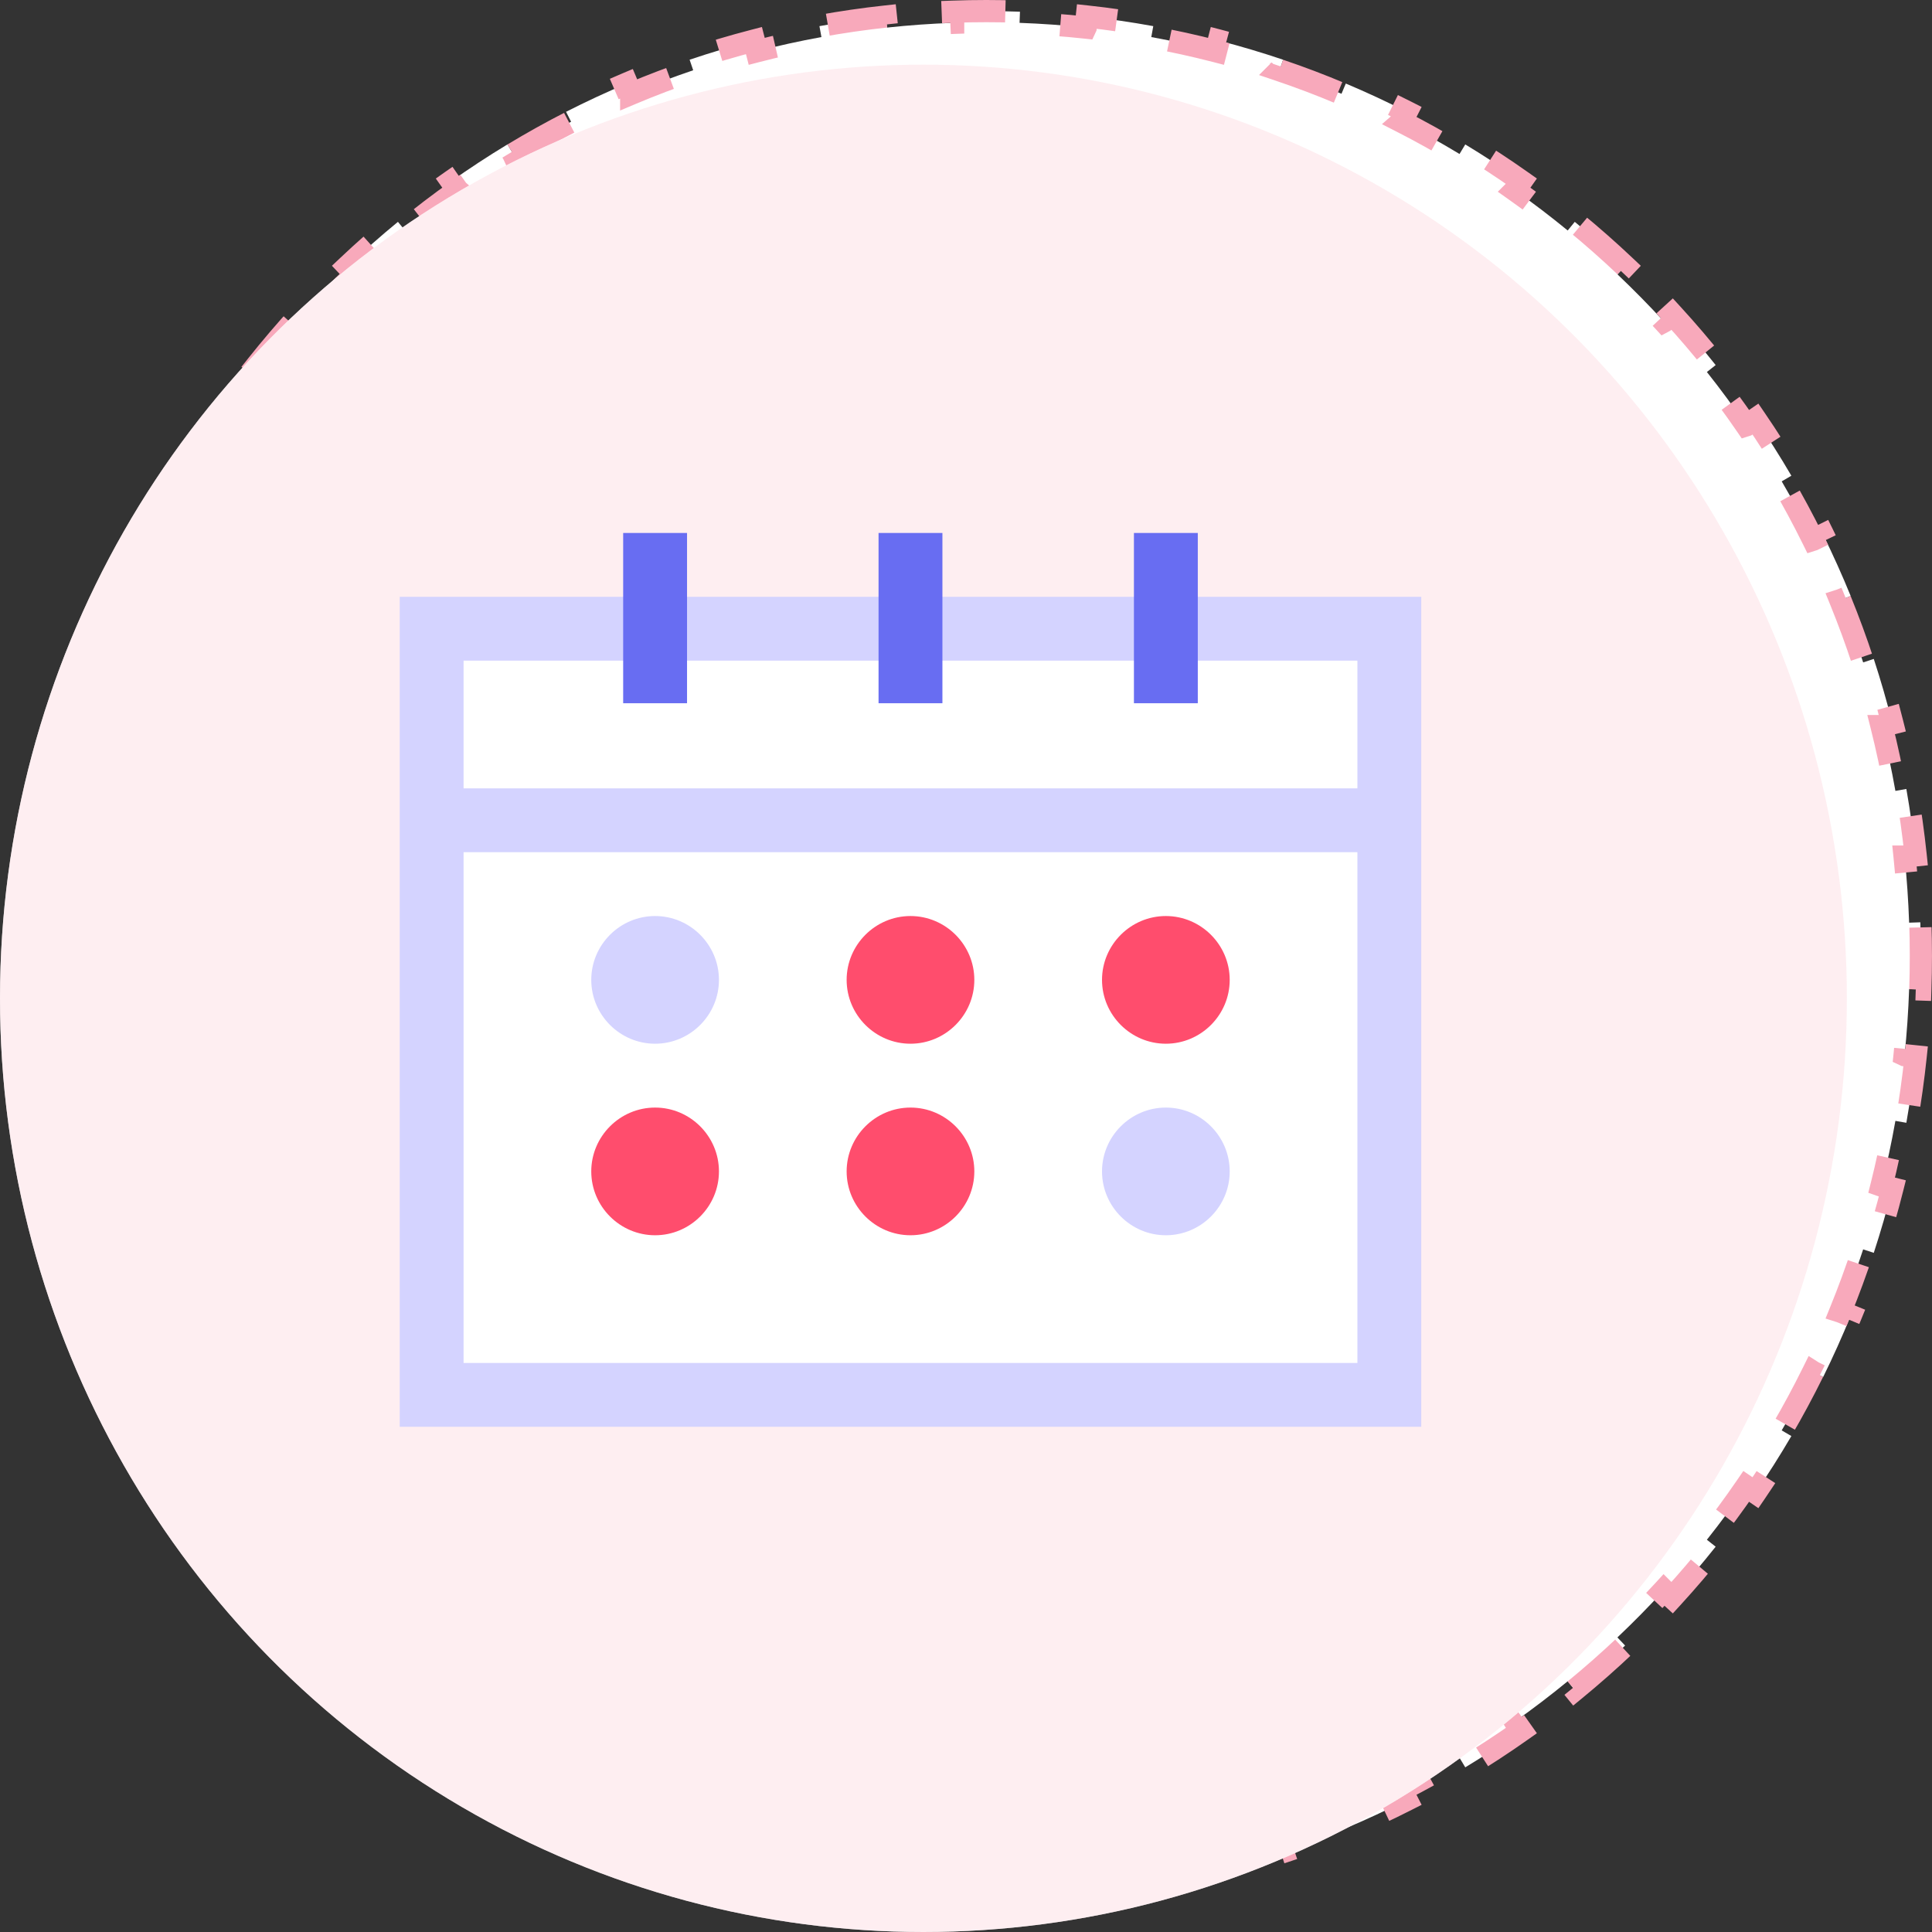
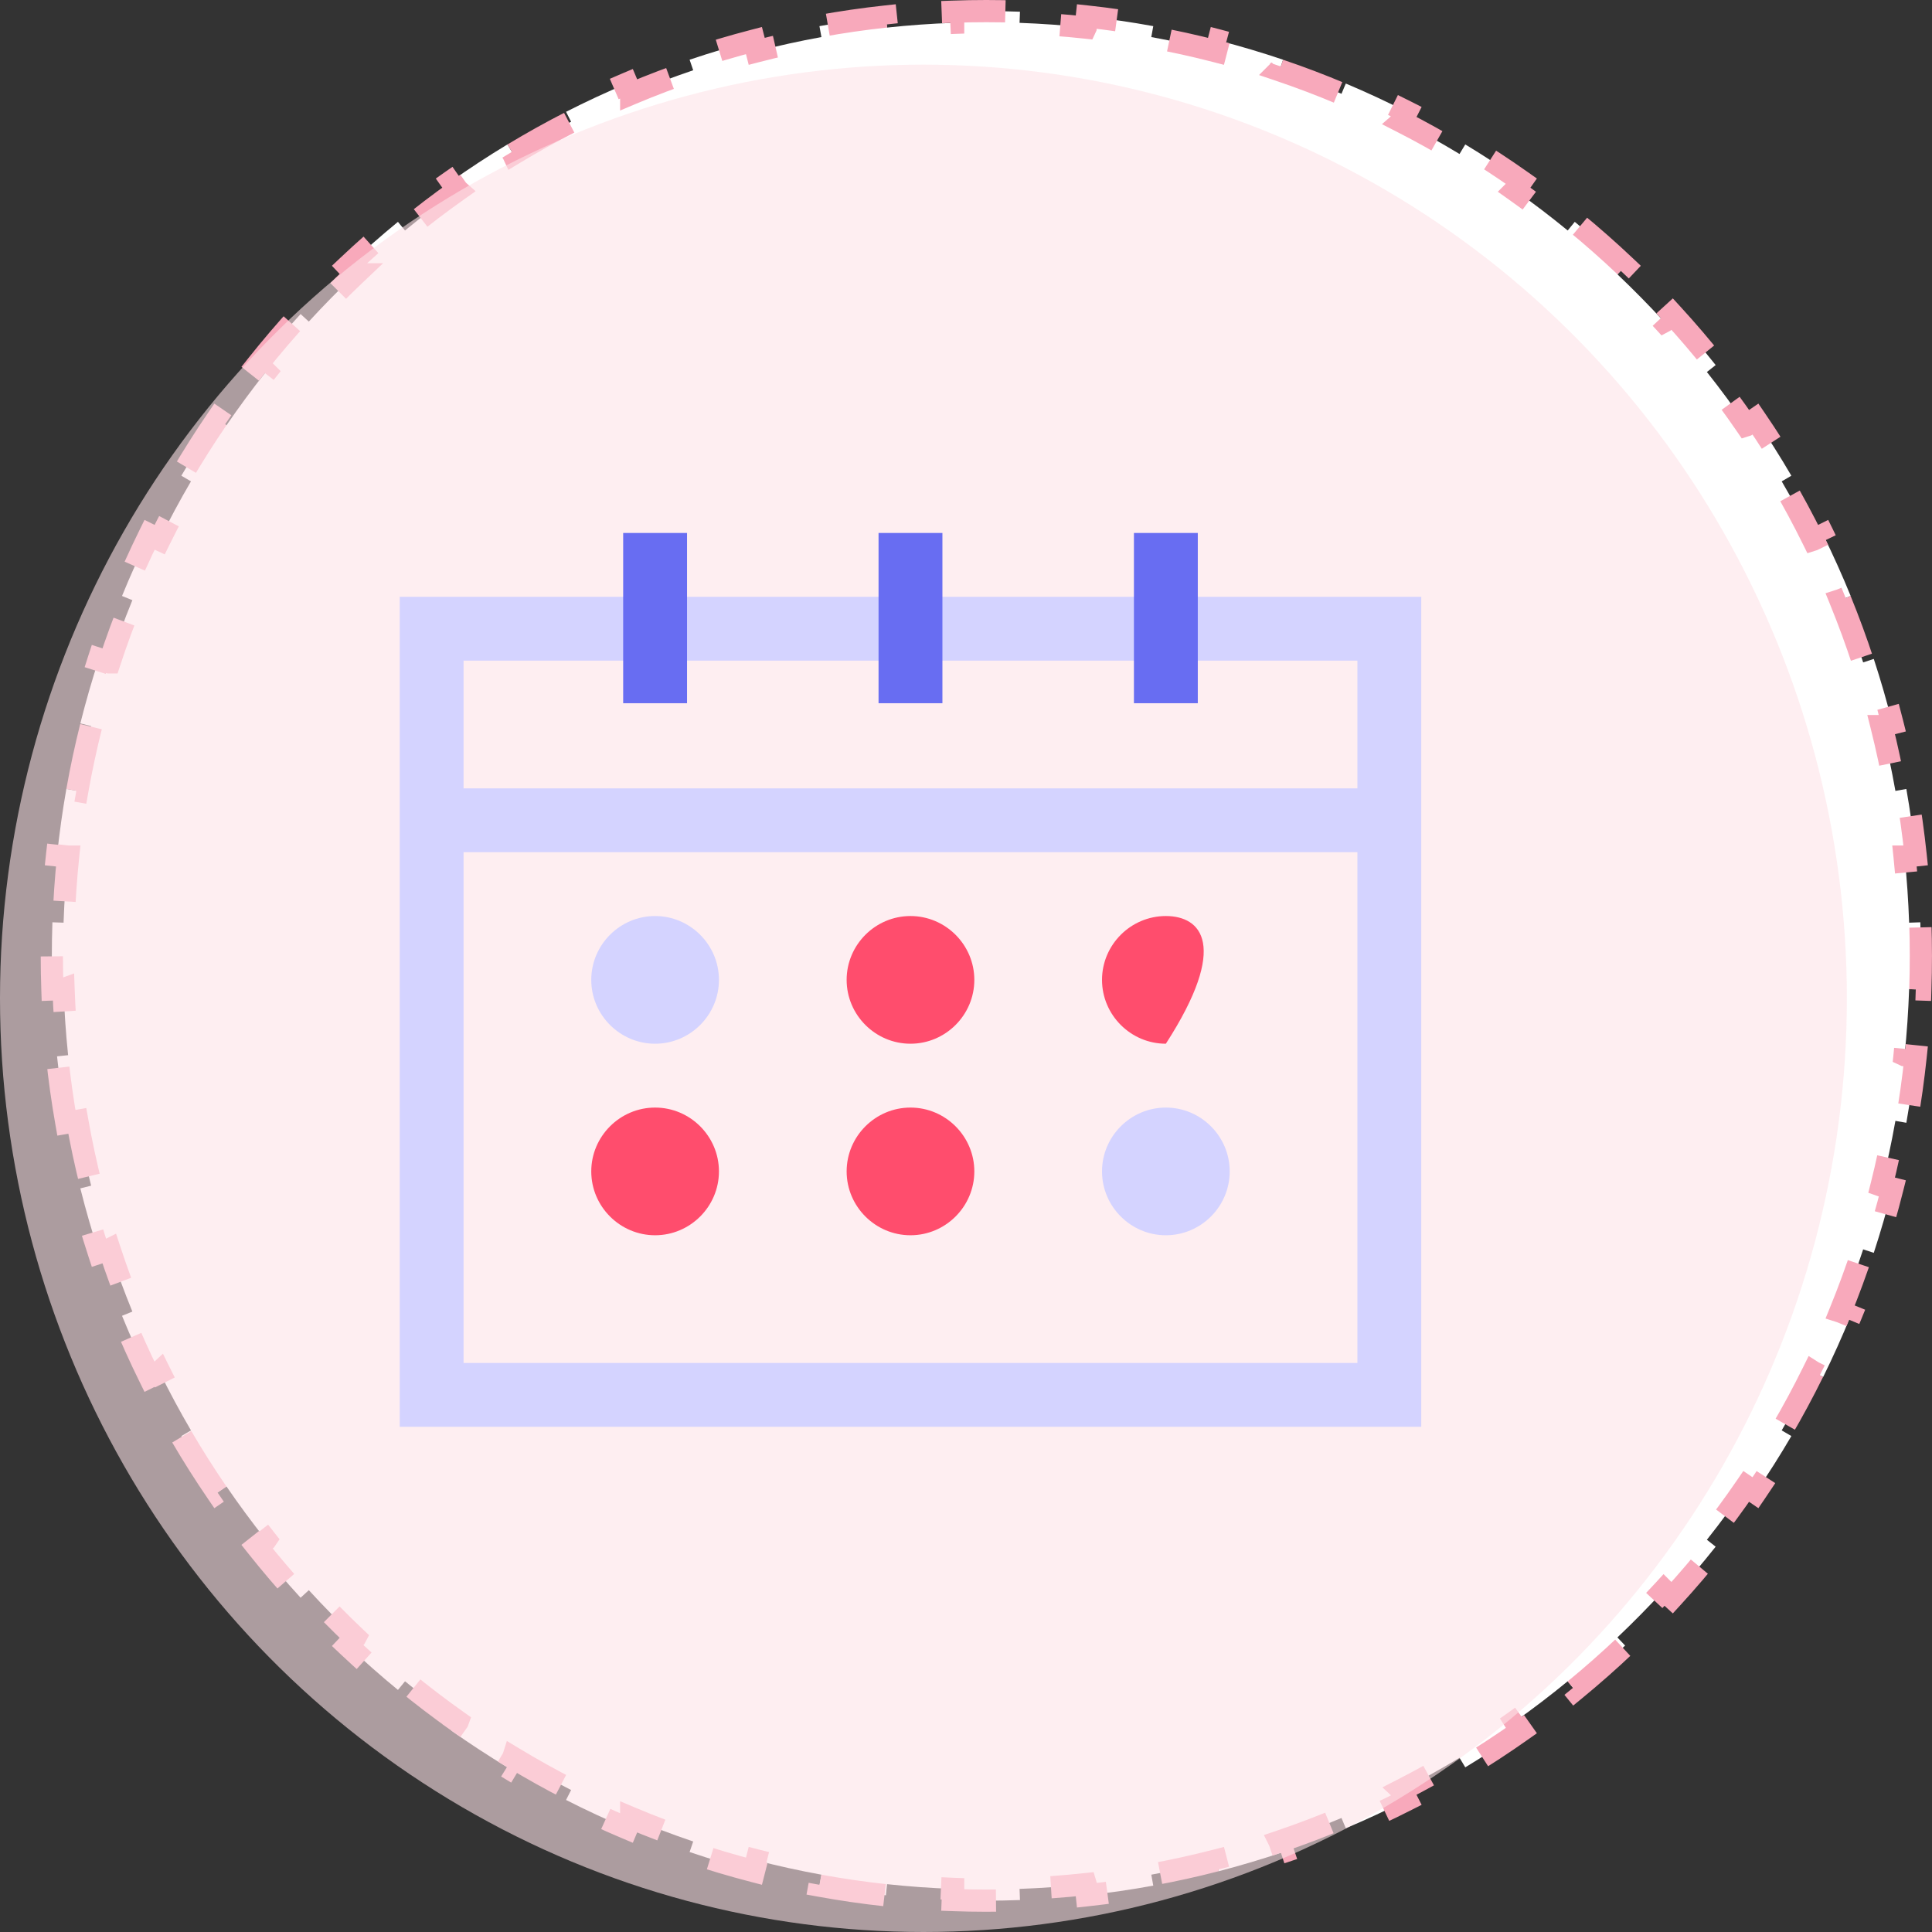
<svg xmlns="http://www.w3.org/2000/svg" width="87" height="87" viewBox="0 0 87 87" fill="none">
  <rect x="0" y="0" width="87" height="87" fill="#333333" stroke="none" />
  <path d="M3.48 50.474L2.988 50.56C2.814 49.575 2.675 48.577 2.569 47.568L3.066 47.516L3.067 47.515C2.965 46.532 2.897 45.54 2.862 44.539L2.859 44.54L2.36 44.557C2.343 44.055 2.334 43.551 2.334 43.045L2.341 42.286C2.345 42.034 2.352 41.783 2.36 41.532L2.859 41.549H2.862C2.897 40.548 2.965 39.555 3.067 38.573H3.066L2.569 38.52C2.675 37.512 2.814 36.514 2.988 35.528L3.48 35.614C3.654 34.629 3.864 33.657 4.104 32.697H4.103L3.618 32.575C3.864 31.593 4.143 30.625 4.455 29.672L4.93 29.828H4.932C5.242 28.879 5.586 27.945 5.961 27.026L5.958 27.025L5.495 26.837C5.877 25.901 6.291 24.983 6.735 24.082L7.184 24.304L7.186 24.305C7.627 23.41 8.098 22.533 8.6 21.676L8.598 21.675L8.166 21.422C8.675 20.551 9.215 19.7 9.782 18.87L10.195 19.153L10.197 19.154C10.76 18.332 11.351 17.53 11.969 16.752L11.967 16.75L11.575 16.439C12.202 15.65 12.856 14.883 13.536 14.142L13.904 14.479L13.906 14.481C14.579 13.747 15.277 13.037 15.999 12.352L15.998 12.352L15.654 11.988C16.386 11.296 17.141 10.629 17.92 9.99L18.237 10.377L18.238 10.378C19.007 9.747 19.799 9.143 20.612 8.568L20.611 8.567L20.322 8.159C21.144 7.578 21.987 7.026 22.85 6.504L23.108 6.932L23.109 6.934C23.96 6.42 24.829 5.935 25.718 5.482L25.717 5.481L25.49 5.035C26.385 4.579 27.299 4.154 28.23 3.762L28.424 4.222V4.223C29.338 3.837 30.269 3.484 31.215 3.164V3.163L31.054 2.689C32.005 2.368 32.971 2.08 33.951 1.826L34.075 2.31C35.034 2.061 36.006 1.848 36.99 1.669L36.9 1.177C37.886 0.997 38.883 0.852 39.892 0.743L39.945 1.24V1.242C40.928 1.136 41.92 1.065 42.922 1.029V1.026L42.903 0.527C43.406 0.509 43.91 0.5 44.417 0.5C44.923 0.5 45.428 0.509 45.93 0.527L45.912 1.026L45.911 1.029C46.913 1.065 47.905 1.136 48.887 1.242L48.888 1.24L48.941 0.743C49.95 0.852 50.947 0.997 51.933 1.177L51.844 1.669H51.843C52.827 1.848 53.798 2.062 54.757 2.31L54.882 1.826C55.862 2.08 56.828 2.368 57.779 2.689L57.619 3.163L57.618 3.164C58.564 3.484 59.494 3.837 60.408 4.223L60.409 4.222L60.603 3.762C61.534 4.154 62.448 4.579 63.344 5.035L63.116 5.481L63.115 5.482C64.003 5.935 64.873 6.42 65.723 6.934L65.725 6.932L65.983 6.504C66.846 7.026 67.689 7.578 68.511 8.159L68.223 8.567L68.221 8.569C69.034 9.144 69.826 9.748 70.595 10.379L70.597 10.377L70.913 9.99C71.692 10.629 72.448 11.296 73.18 11.988L72.835 12.352L72.833 12.352C73.555 13.037 74.254 13.746 74.927 14.48L74.929 14.479L75.298 14.142C75.978 14.883 76.631 15.65 77.258 16.439L76.866 16.75L76.863 16.752C77.481 17.53 78.072 18.332 78.635 19.154L78.638 19.153L79.051 18.87C79.618 19.7 80.158 20.551 80.667 21.422L80.235 21.675L80.232 21.676C80.734 22.533 81.205 23.41 81.647 24.305L81.65 24.304L82.099 24.082C82.543 24.983 82.956 25.901 83.338 26.837L82.875 27.025L82.872 27.026C83.246 27.945 83.59 28.879 83.9 29.828H83.903L84.378 29.672C84.69 30.625 84.97 31.593 85.216 32.575L84.731 32.697H84.728C84.969 33.657 85.178 34.63 85.352 35.615H85.353L85.845 35.528C86.019 36.514 86.158 37.512 86.264 38.52L85.767 38.573H85.765C85.867 39.555 85.935 40.548 85.97 41.549H85.974L86.474 41.532C86.491 42.034 86.499 42.539 86.499 43.045L86.493 43.803C86.489 44.055 86.482 44.306 86.474 44.557L85.974 44.54L85.97 44.539C85.935 45.54 85.867 46.532 85.765 47.515L85.767 47.516L86.264 47.568C86.158 48.577 86.019 49.575 85.845 50.56L85.353 50.474L85.352 50.473C85.178 51.458 84.969 52.431 84.728 53.391L84.731 53.392L85.216 53.514C84.97 54.495 84.69 55.464 84.378 56.417L83.903 56.261L83.9 56.26C83.59 57.209 83.246 58.143 82.872 59.062L82.875 59.063L83.338 59.252C82.956 60.187 82.543 61.106 82.099 62.007L81.65 61.785L81.647 61.783C81.205 62.678 80.734 63.555 80.232 64.412L80.235 64.414L80.667 64.667C80.158 65.538 79.618 66.389 79.051 67.219L78.638 66.936L78.635 66.934C78.072 67.756 77.481 68.557 76.863 69.336L76.866 69.339L77.258 69.649C76.631 70.439 75.978 71.205 75.298 71.947L74.929 71.609L74.927 71.607C74.254 72.342 73.555 73.051 72.833 73.735L72.835 73.737L73.18 74.101C72.448 74.793 71.692 75.46 70.913 76.099L70.597 75.712L70.595 75.709C69.826 76.34 69.034 76.944 68.221 77.519L68.223 77.522L68.511 77.93C67.689 78.511 66.846 79.063 65.983 79.585L65.725 79.157L65.723 79.154C64.872 79.668 64.002 80.153 63.114 80.606L63.116 80.608L63.344 81.054C62.448 81.51 61.534 81.935 60.603 82.327L60.409 81.867L60.408 81.865C59.494 82.251 58.564 82.604 57.618 82.924L57.619 82.926L57.779 83.399C56.828 83.721 55.862 84.009 54.882 84.263L54.757 83.778C53.798 84.026 52.827 84.24 51.843 84.419L51.844 84.42L51.933 84.912C50.947 85.092 49.95 85.237 48.941 85.346L48.888 84.849L48.887 84.846C47.905 84.952 46.913 85.023 45.911 85.059L45.912 85.062L45.93 85.561C45.428 85.579 44.923 85.589 44.417 85.589C43.91 85.589 43.406 85.579 42.903 85.561L42.922 85.062V85.059C41.92 85.023 40.928 84.952 39.945 84.846V84.849L39.892 85.346C38.883 85.237 37.886 85.092 36.9 84.912L36.99 84.42V84.419C36.006 84.24 35.034 84.026 34.075 83.778L33.951 84.263C32.971 84.009 32.005 83.721 31.054 83.399L31.215 82.926V82.924C30.269 82.604 29.338 82.251 28.424 81.865V81.867L28.23 82.327C27.299 81.935 26.385 81.51 25.49 81.054L25.717 80.608L25.718 80.606C24.829 80.153 23.96 79.668 23.109 79.154L23.108 79.157L22.85 79.585C21.987 79.063 21.144 78.511 20.322 77.93L20.611 77.522L20.612 77.519C19.799 76.945 19.007 76.341 18.238 75.71L18.237 75.712L17.92 76.099C17.141 75.46 16.386 74.793 15.654 74.101L15.998 73.737L15.999 73.735C15.277 73.051 14.579 72.341 13.906 71.606L13.904 71.609L13.536 71.947C12.856 71.205 12.202 70.439 11.575 69.649L11.967 69.339L11.969 69.336C11.351 68.557 10.76 67.756 10.197 66.934L10.195 66.936L9.782 67.219C9.215 66.389 8.675 65.538 8.166 64.667L8.598 64.414L8.6 64.412C8.098 63.555 7.627 62.678 7.186 61.783L7.184 61.785L6.735 62.007C6.291 61.106 5.877 60.188 5.495 59.252L5.958 59.063L5.961 59.062C5.586 58.143 5.242 57.209 4.932 56.26L4.93 56.261L4.455 56.417C4.143 55.464 3.864 54.495 3.618 53.514L4.103 53.392L4.104 53.391C3.864 52.431 3.654 51.459 3.48 50.474Z" fill="white" stroke="#F8A9BB" stroke-dasharray="3 3" />
-   <ellipse cx="41.583" cy="44.956" rx="41.583" ry="42.044" fill="white" />
  <ellipse opacity="0.6" cx="41.583" cy="44.956" rx="41.583" ry="42.044" fill="#FEE2E8" />
-   <path d="M62.691 27.769H19.077L19.616 62.768H62.691V27.769Z" fill="white" />
  <path fill-rule="evenodd" clip-rule="evenodd" d="M20.875 29.75H61.125V35.5H20.875V29.75ZM18 35.5V29.75V26.875H20.875H61.125H64V29.75V35.5V38.375V61.375V64.25H61.125H20.875H18V61.375V38.375V35.5ZM61.125 38.375H20.875V61.375H61.125V38.375ZM32.375 44.125C32.375 45.706 31.081 47 29.5 47C27.919 47 26.625 45.706 26.625 44.125C26.625 42.544 27.919 41.25 29.5 41.25C31.081 41.25 32.375 42.544 32.375 44.125ZM52.5 55.625C54.081 55.625 55.375 54.331 55.375 52.75C55.375 51.169 54.081 49.875 52.5 49.875C50.919 49.875 49.625 51.169 49.625 52.75C49.625 54.331 50.919 55.625 52.5 55.625Z" fill="#D4D3FF" />
  <path fill-rule="evenodd" clip-rule="evenodd" d="M28.062 24V31.667H30.938V24H28.062ZM39.562 31.667V24H42.438V31.667H39.562ZM51.062 31.667V24H53.938V31.667H51.062Z" fill="#686DF2" />
-   <path fill-rule="evenodd" clip-rule="evenodd" d="M41 47C42.581 47 43.875 45.706 43.875 44.125C43.875 42.544 42.581 41.25 41 41.25C39.419 41.25 38.125 42.544 38.125 44.125C38.125 45.706 39.419 47 41 47ZM32.375 52.75C32.375 54.331 31.081 55.625 29.5 55.625C27.919 55.625 26.625 54.331 26.625 52.75C26.625 51.169 27.919 49.875 29.5 49.875C31.081 49.875 32.375 51.169 32.375 52.75ZM43.875 52.75C43.875 54.331 42.581 55.625 41 55.625C39.419 55.625 38.125 54.331 38.125 52.75C38.125 51.169 39.419 49.875 41 49.875C42.581 49.875 43.875 51.169 43.875 52.75ZM52.5 47C54.081 47 55.375 45.706 55.375 44.125C55.375 42.544 54.081 41.25 52.5 41.25C50.919 41.25 49.625 42.544 49.625 44.125C49.625 45.706 50.919 47 52.5 47Z" fill="#FF4D6D" />
+   <path fill-rule="evenodd" clip-rule="evenodd" d="M41 47C42.581 47 43.875 45.706 43.875 44.125C43.875 42.544 42.581 41.25 41 41.25C39.419 41.25 38.125 42.544 38.125 44.125C38.125 45.706 39.419 47 41 47ZM32.375 52.75C32.375 54.331 31.081 55.625 29.5 55.625C27.919 55.625 26.625 54.331 26.625 52.75C26.625 51.169 27.919 49.875 29.5 49.875C31.081 49.875 32.375 51.169 32.375 52.75ZM43.875 52.75C43.875 54.331 42.581 55.625 41 55.625C39.419 55.625 38.125 54.331 38.125 52.75C38.125 51.169 39.419 49.875 41 49.875C42.581 49.875 43.875 51.169 43.875 52.75ZM52.5 47C55.375 42.544 54.081 41.25 52.5 41.25C50.919 41.25 49.625 42.544 49.625 44.125C49.625 45.706 50.919 47 52.5 47Z" fill="#FF4D6D" />
</svg>